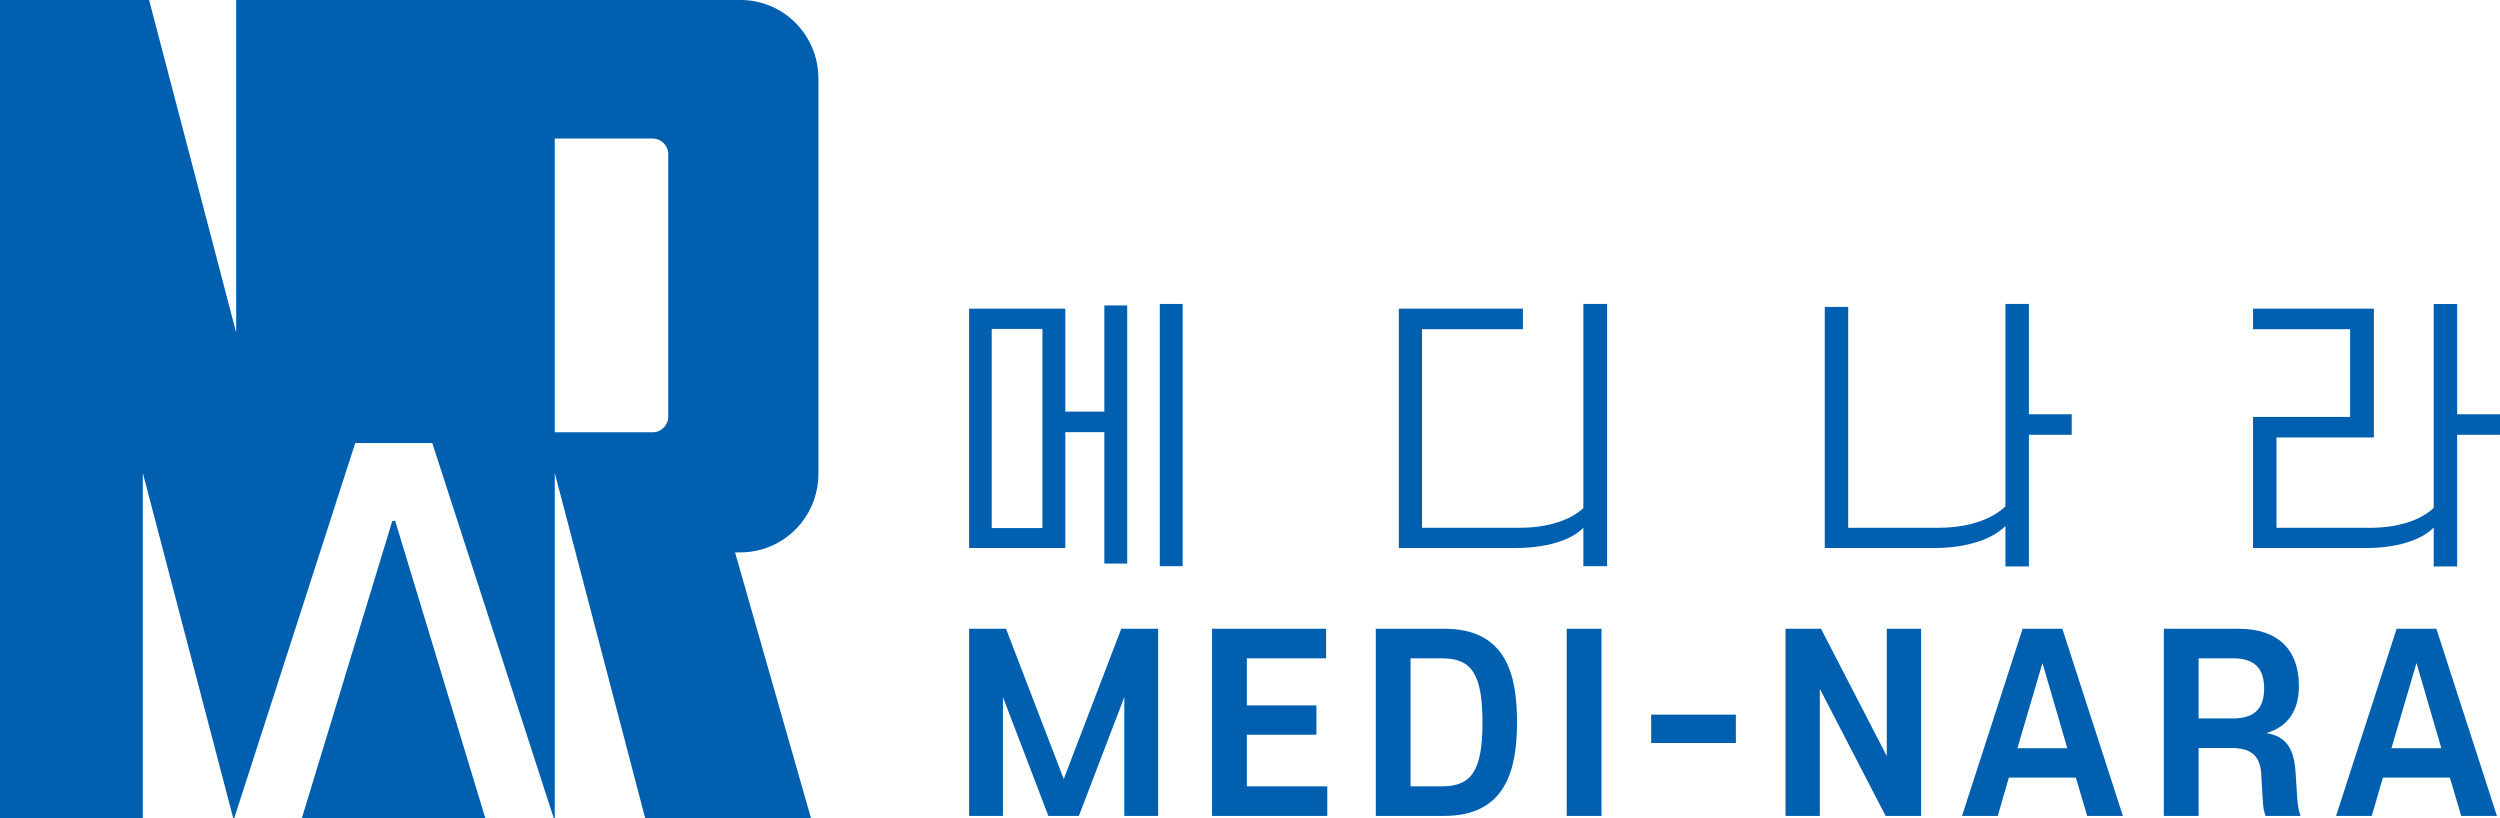
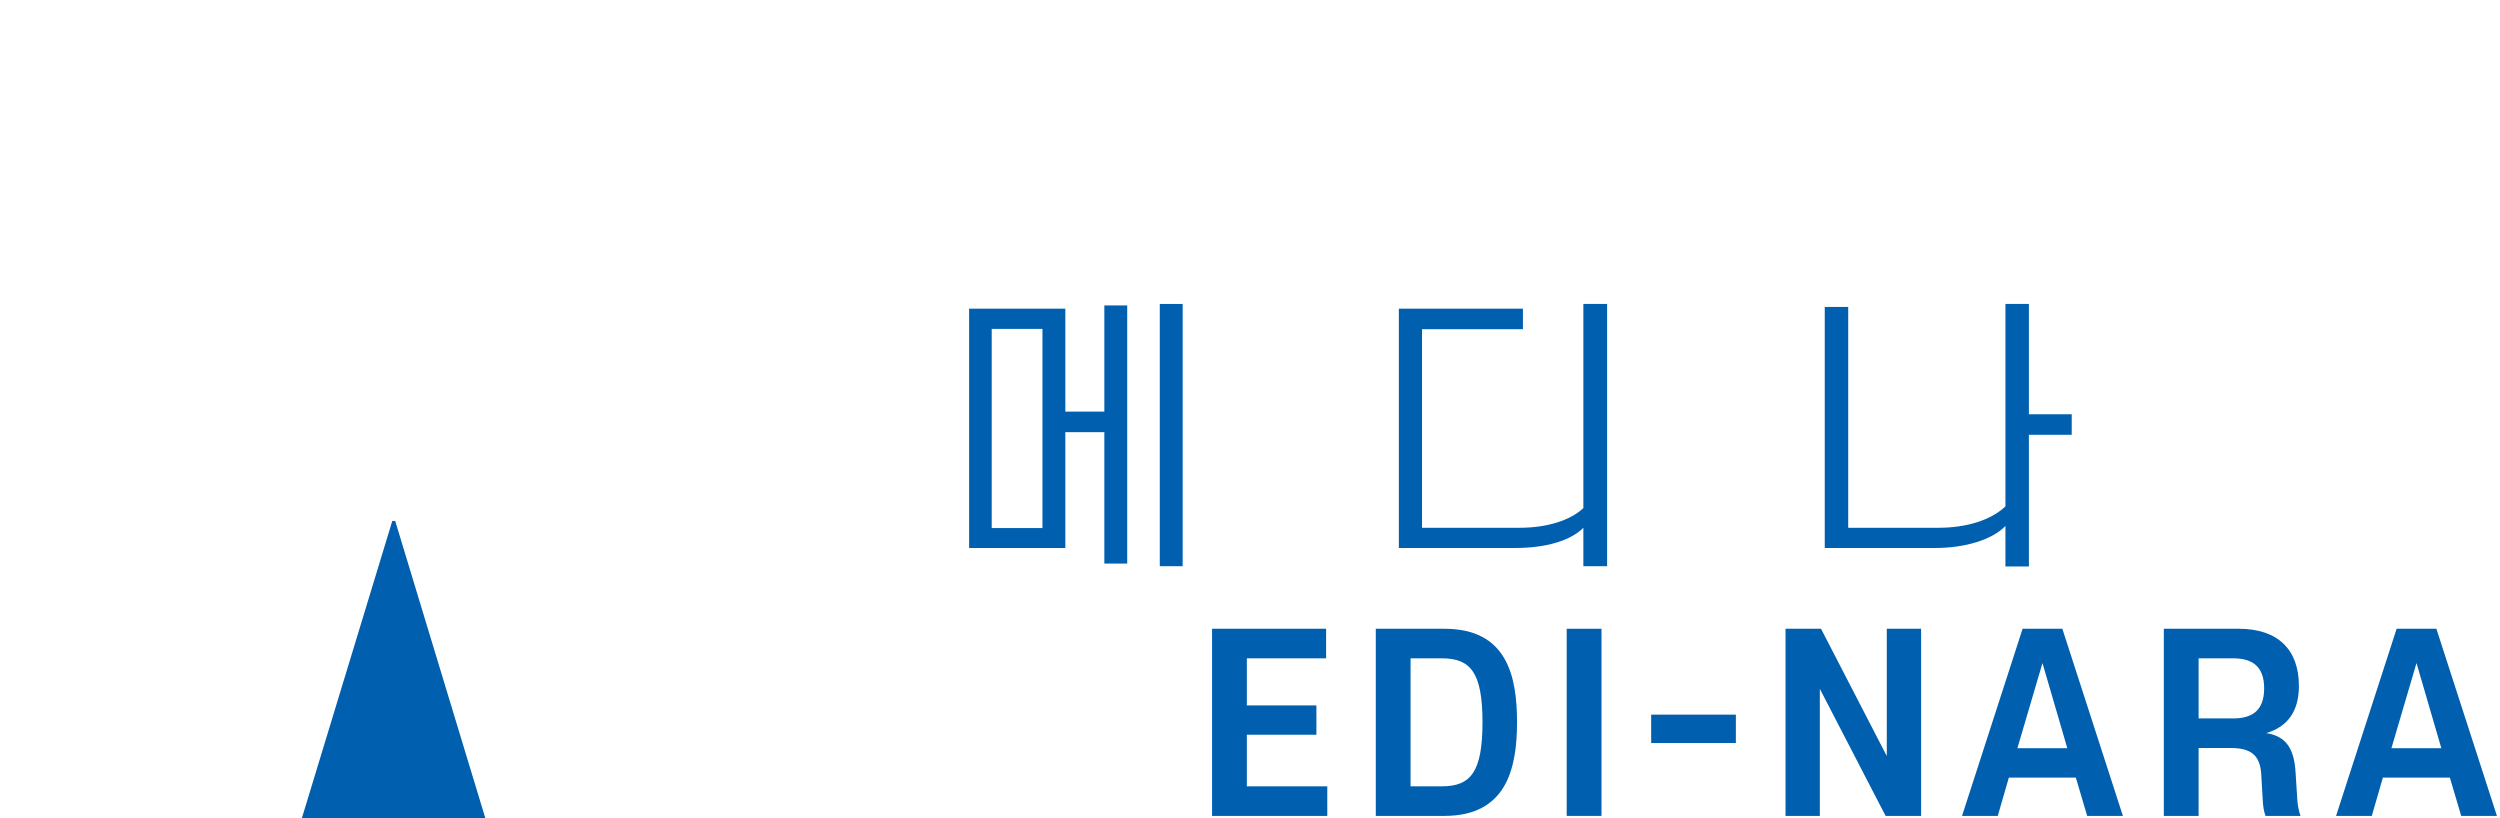
<svg xmlns="http://www.w3.org/2000/svg" id="_레이어_2" data-name="레이어 2" viewBox="0 0 1532.25 501.6">
  <defs>
    <style>
      .cls-1 {
        fill: #0060af;
      }
    </style>
  </defs>
  <g id="Layer_1" data-name="Layer 1">
    <g>
      <polygon class="cls-1" points="240.44 319.27 184.97 501.6 297.5 501.6 242.21 319.27 240.44 319.27" />
-       <path class="cls-1" d="M464.74,337.29c21.11-4.94,36.86-24.03,36.86-46.83V48.09c0-26.56-21.34-48.09-47.66-48.09H144.75v203.81L91.38,0H0v501.6h87.53v-211.74l55.45,211.74h.54l74.2-230.03h47.23l74.49,230.03h.57v-211.74l55.45,211.74h101.65l-46.61-163.05h3.44c3.72,0,7.33-.44,10.81-1.26ZM409.57,255.33c0,5.31-4.27,9.62-9.53,9.62h-60.04V84.92h60.04c5.27,0,9.53,4.31,9.53,9.62v160.79Z" />
    </g>
    <g>
      <path class="cls-1" d="M652.94,335.88h-58.97v-146.7h58.97v63.1h23.91v-65.08h14.02v158.21h-14.02v-80.54h-23.91v71.01ZM638.92,323.65v-122.07h-31.1v122.07h31.1ZM724.85,347.02h-14.02v-160.72h14.02v160.72Z" />
      <path class="cls-1" d="M928.9,335.88h-71.55v-146.7h76.05v12.58h-61.84v121.71h59.87c16.36,0,30.74-4.32,39.01-12.05v-125.13h14.56v160.72h-14.56v-23.55c-7.91,8.09-23.55,12.4-41.53,12.4Z" />
      <path class="cls-1" d="M1185.81,335.88h-67.42v-147.78h14.38v135.37h55.37c17.08,0,32.18-4.67,40.99-13.12v-124.05h14.38v67.6h26.25v12.58h-26.25v80.72h-14.38v-24.81c-8.27,8.45-24.63,13.48-43.33,13.48Z" />
-       <path class="cls-1" d="M1450.27,335.88h-69.39v-80.36h59.51v-53.75h-59.51v-12.58h74.07v78.92h-59.69v55.37h57.35c16.54,0,30.74-4.32,39.01-12.23v-124.95h14.38v67.6h26.25v12.58h-26.25v80.72h-14.38v-23.91c-7.73,8.09-23.55,12.59-41.35,12.59Z" />
    </g>
    <g>
-       <path class="cls-1" d="M642.55,500.07l-27.84-72.79v72.79h-20.74v-114.7h22.62l35.38,92.08,35.24-92.08h22.62v114.7h-20.74v-72.79l-27.84,72.79h-18.71Z" />
      <path class="cls-1" d="M742.88,385.37h69.89v18.12h-48.58v28.86h42.63v17.98h-42.63v31.61h49.3v18.13h-70.62v-114.7Z" />
      <path class="cls-1" d="M885.27,500.07h-42.05v-114.7h42.05c38.14,0,44.52,28.57,44.52,57.28s-6.67,57.42-44.52,57.42ZM883.68,403.49h-19.14v78.45h19.14c17.69,0,24.94-8.7,24.94-39.3s-7.4-39.15-24.94-39.15Z" />
      <path class="cls-1" d="M981.55,500.07h-21.32v-114.7h21.32v114.7Z" />
      <path class="cls-1" d="M1012,438h51.91v17.4h-51.91v-17.4Z" />
      <path class="cls-1" d="M1115.38,422.2v77.87h-21.03v-114.7h21.75l40.31,78.01v-78.01h21.03v114.7h-21.75l-40.31-77.87Z" />
      <path class="cls-1" d="M1202.53,500.07l37.12-114.7h24.36l37.12,114.7h-21.9l-6.96-23.49h-41.04l-6.81,23.49h-21.9ZM1251.83,406.39l-15.37,52.2h30.6l-15.23-52.2Z" />
      <path class="cls-1" d="M1385.96,475.13c-.58-11.89-5.95-16.68-18.71-16.68h-19.72v41.62h-21.32v-114.7h45.97c24.07,0,36.83,12.91,36.83,35.09,0,15.08-6.67,24.94-20.01,28.86,12.04,1.89,17.11,9.28,17.98,24.36l1.01,15.95c.29,4.35,1.02,7.83,2.03,10.44h-21.46c-1.01-2.46-1.59-6.09-1.74-10.15l-.87-14.79ZM1368.7,440.32c11.75,0,19-4.93,19-18.41s-7.25-18.42-19-18.42h-21.17v36.83h21.17Z" />
      <path class="cls-1" d="M1431.77,500.07l37.12-114.7h24.36l37.12,114.7h-21.9l-6.96-23.49h-41.04l-6.81,23.49h-21.9ZM1481.07,406.39l-15.37,52.2h30.6l-15.23-52.2Z" />
    </g>
  </g>
</svg>